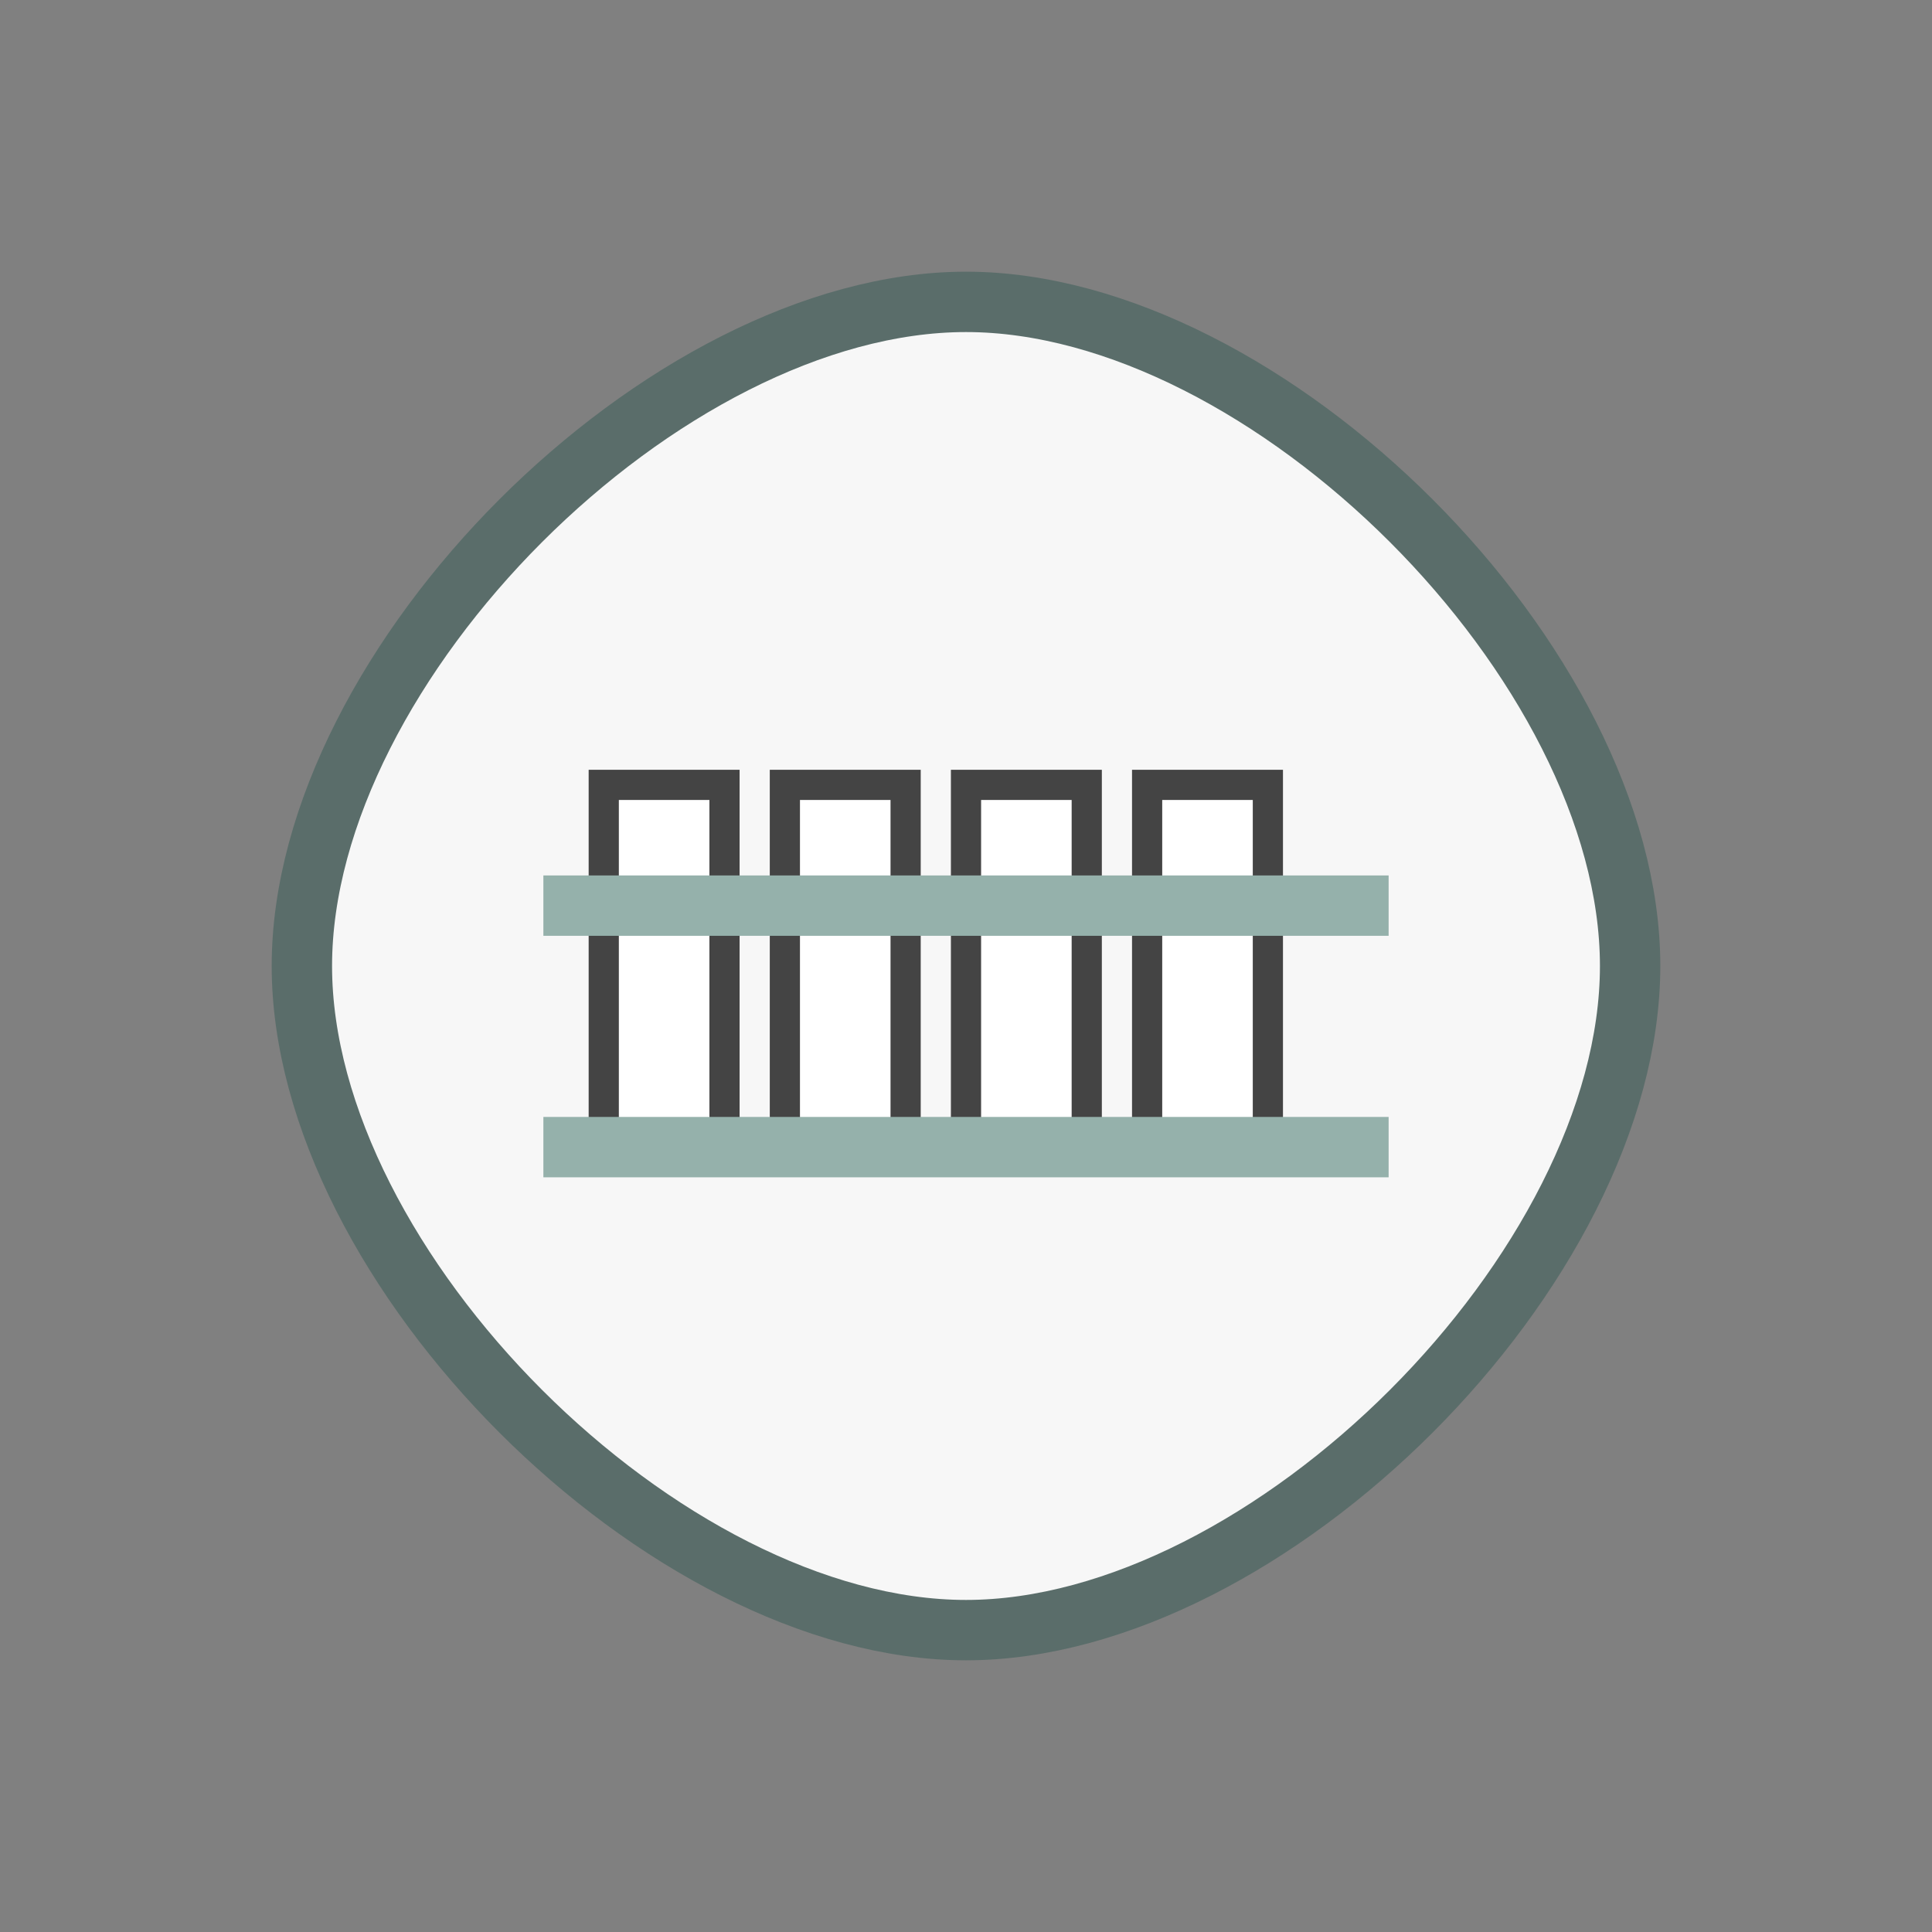
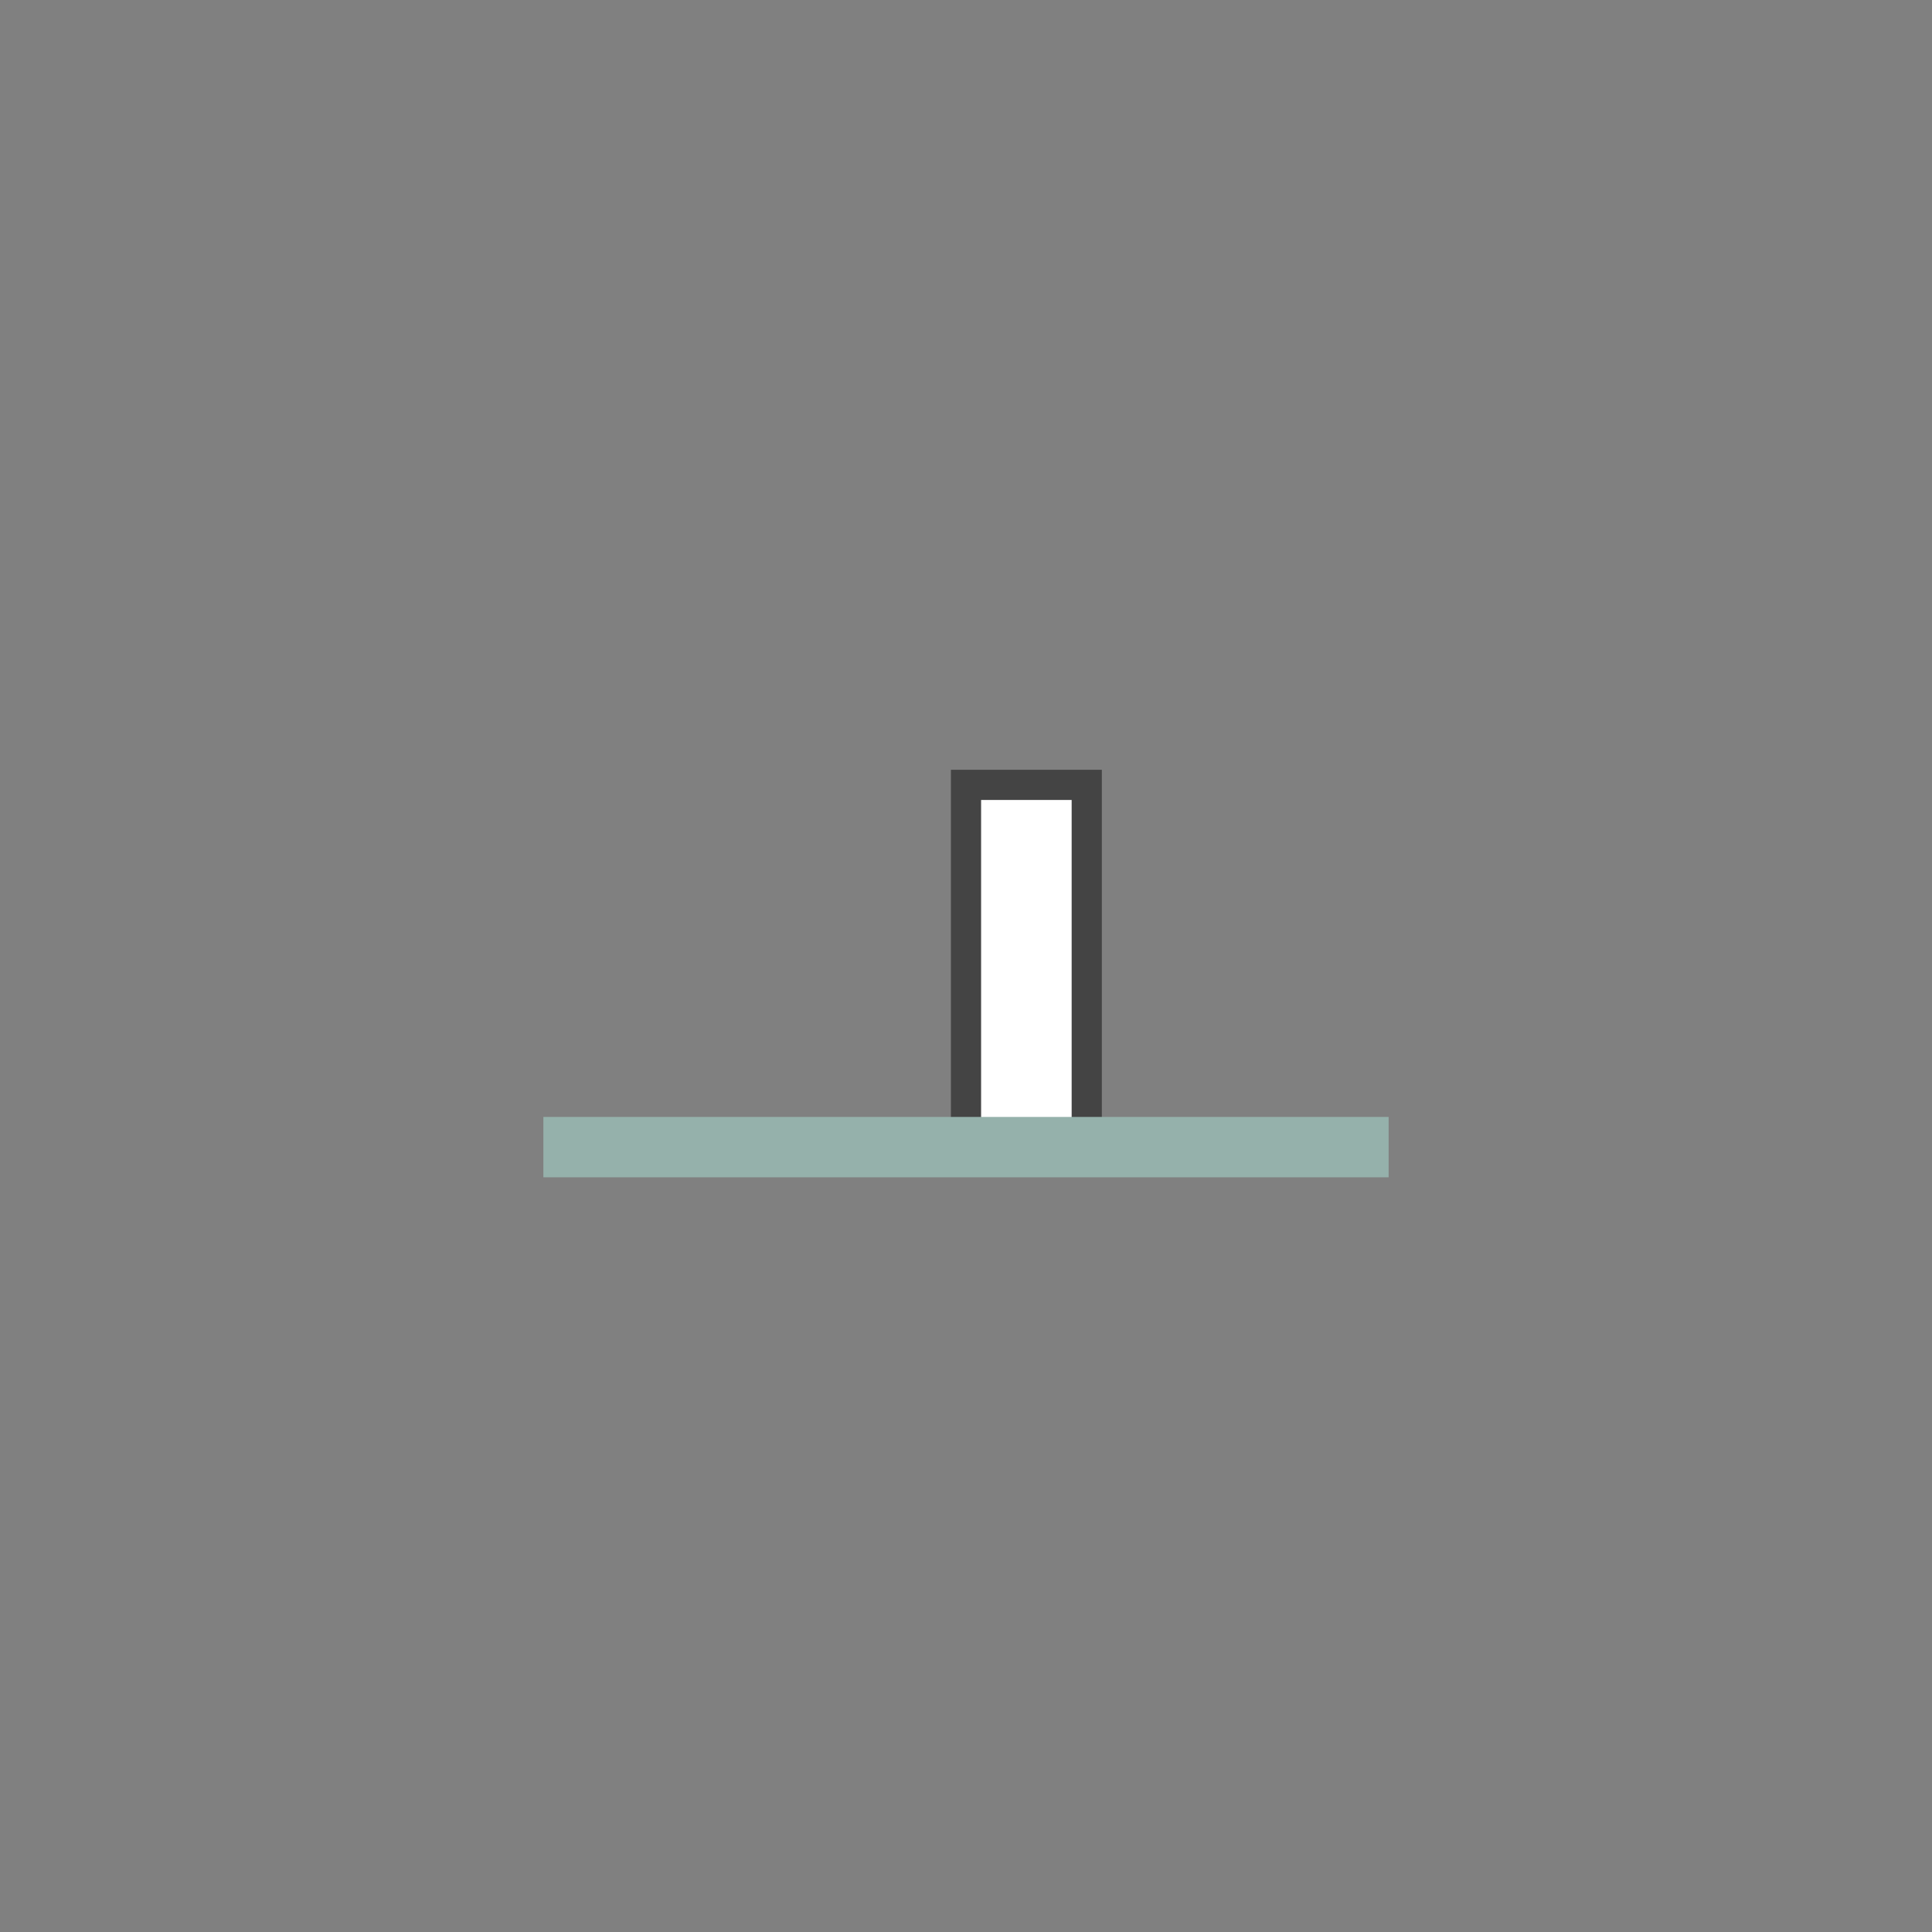
<svg xmlns="http://www.w3.org/2000/svg" width="80" height="80" viewBox="0 0 64 64" fill="none">
  <rect x="0" y="0" width="64" height="64" fill="#808080" stroke="none" />
-   <path d="M10 32C10 22 22 10 32 10C42 10 54 22 54 32C54 42 42 54 32 54C22 54 10 42 10 32Z" stroke="#5A6D6A" stroke-width="2" fill="#F7F7F7" />
-   <rect x="20" y="26" width="4" height="12" fill="#FFF" stroke="#444" />
-   <rect x="26" y="26" width="4" height="12" fill="#FFF" stroke="#444" />
  <rect x="32" y="26" width="4" height="12" fill="#FFF" stroke="#444" />
-   <rect x="38" y="26" width="4" height="12" fill="#FFF" stroke="#444" />
-   <line x1="18" y1="30" x2="46" y2="30" stroke="#95B1AB" stroke-width="2" />
  <line x1="18" y1="38" x2="46" y2="38" stroke="#95B1AB" stroke-width="2" />
</svg>